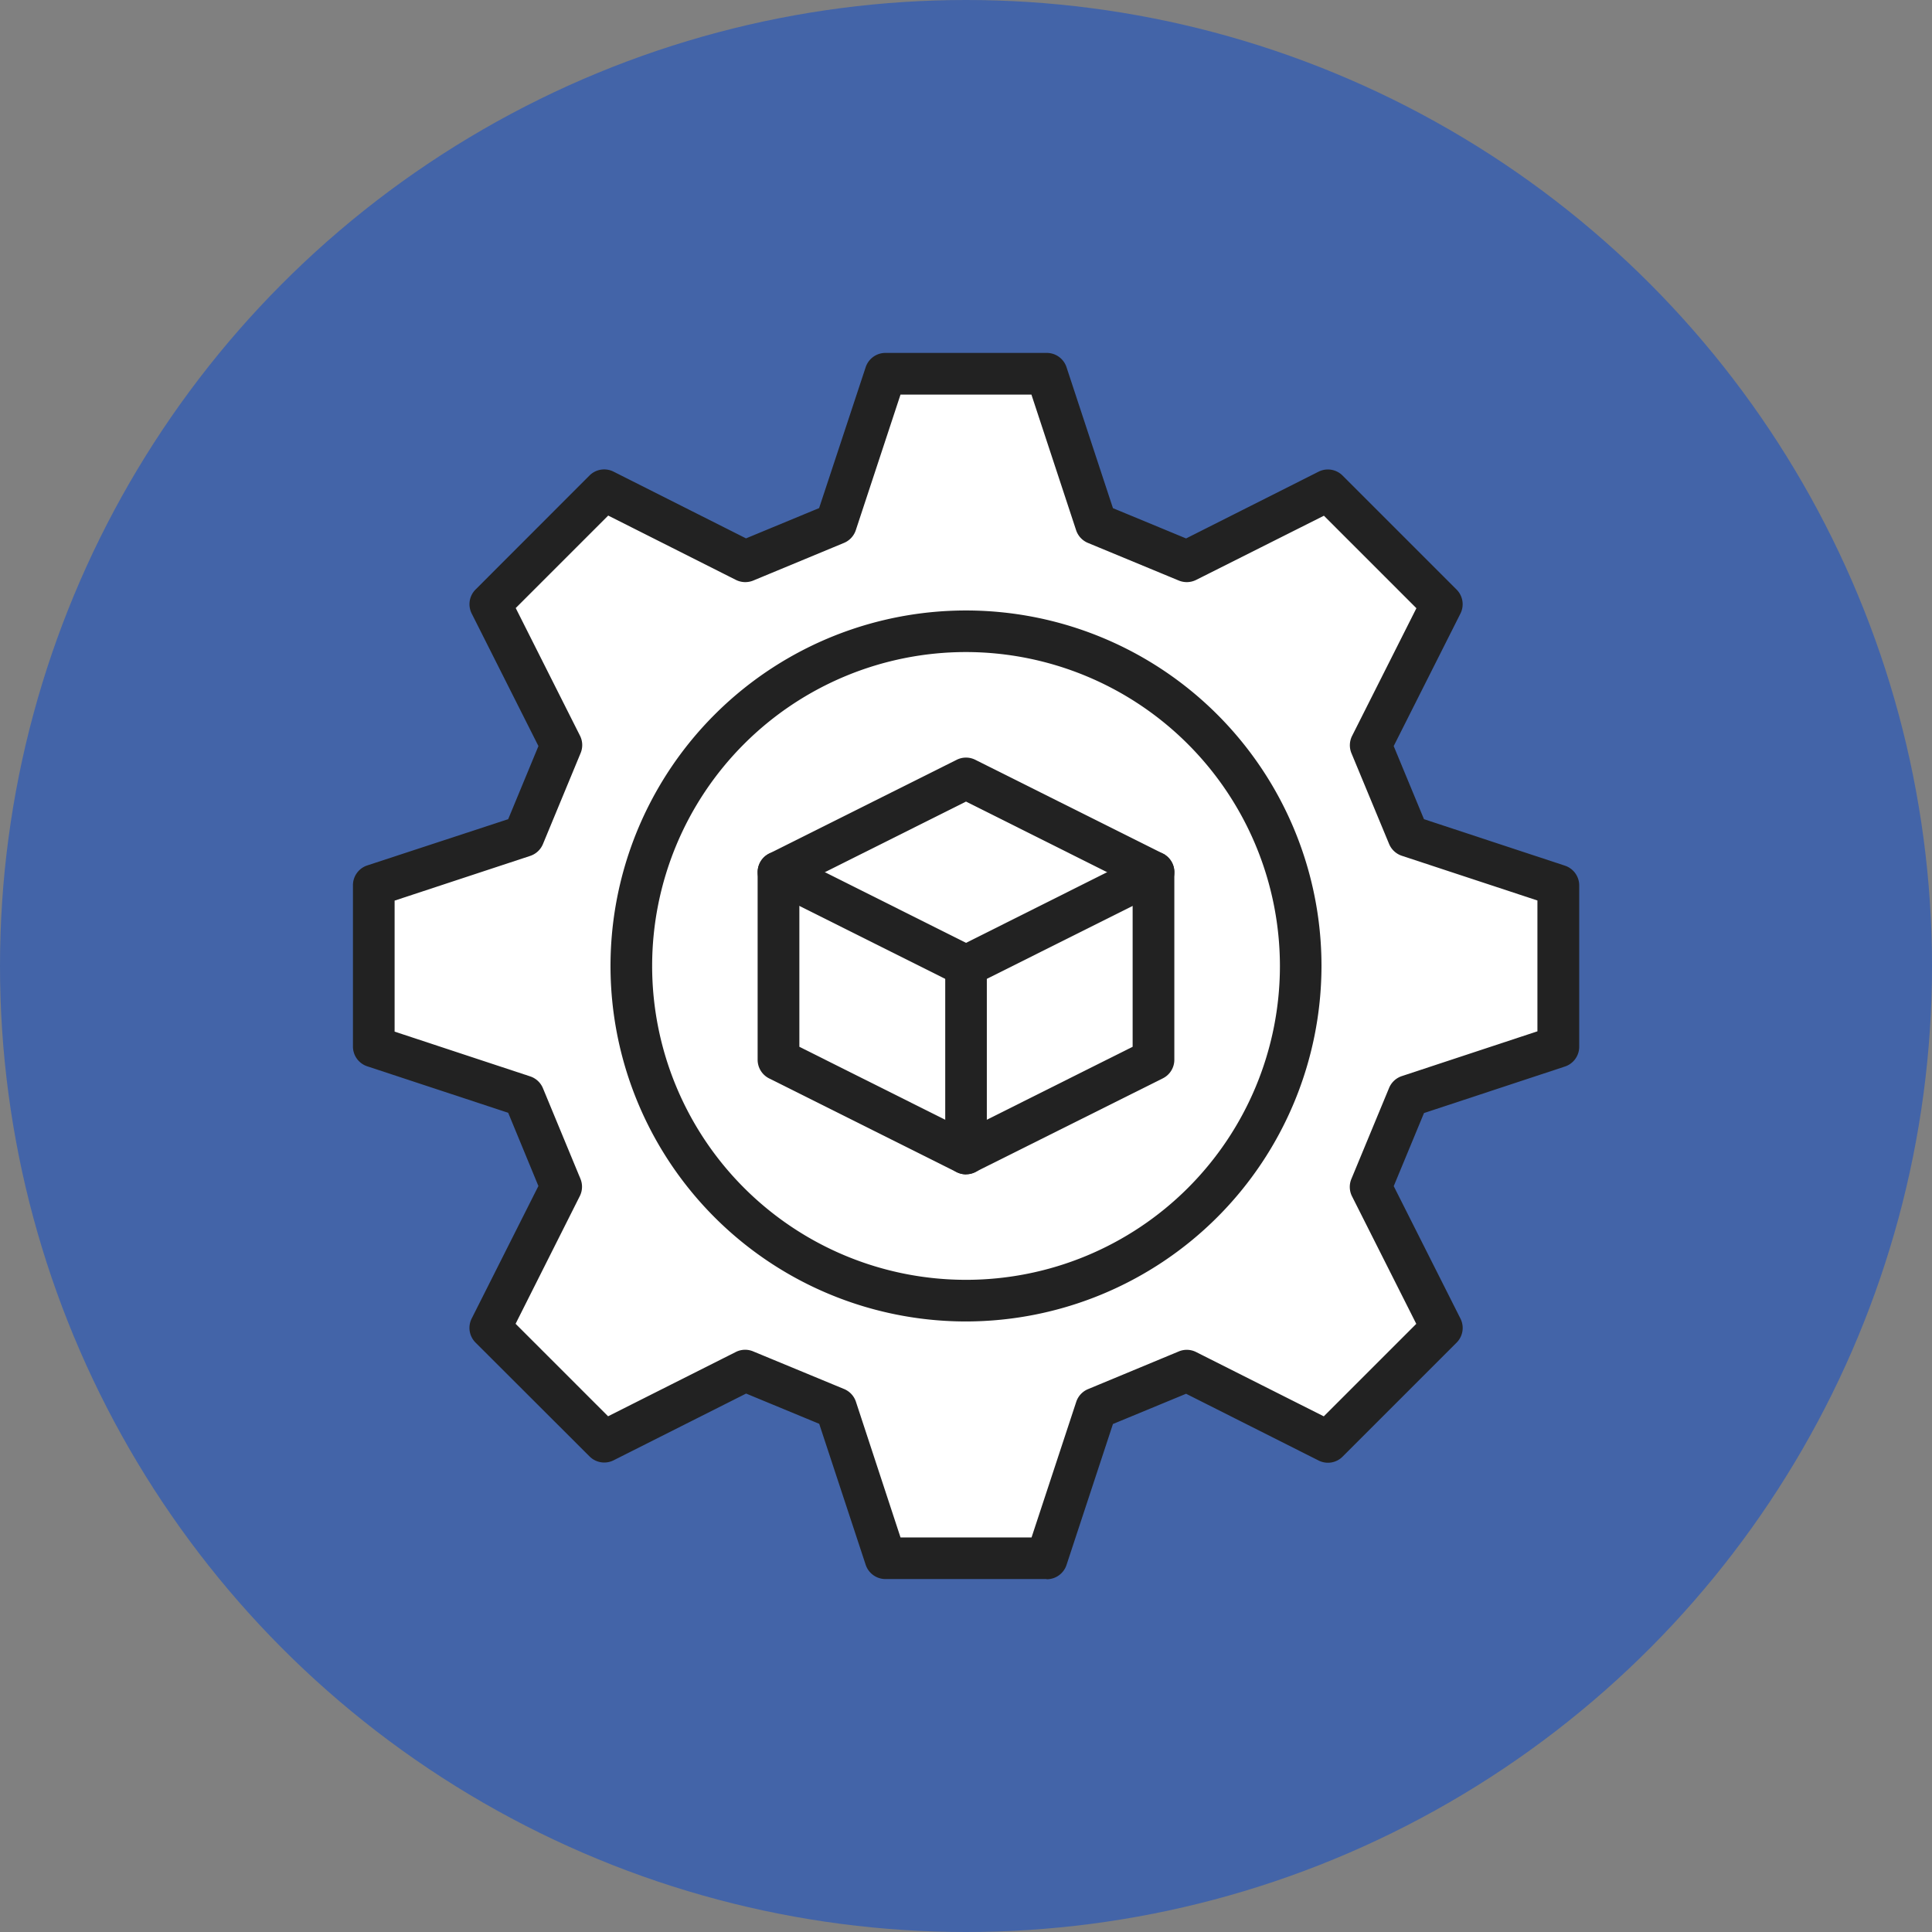
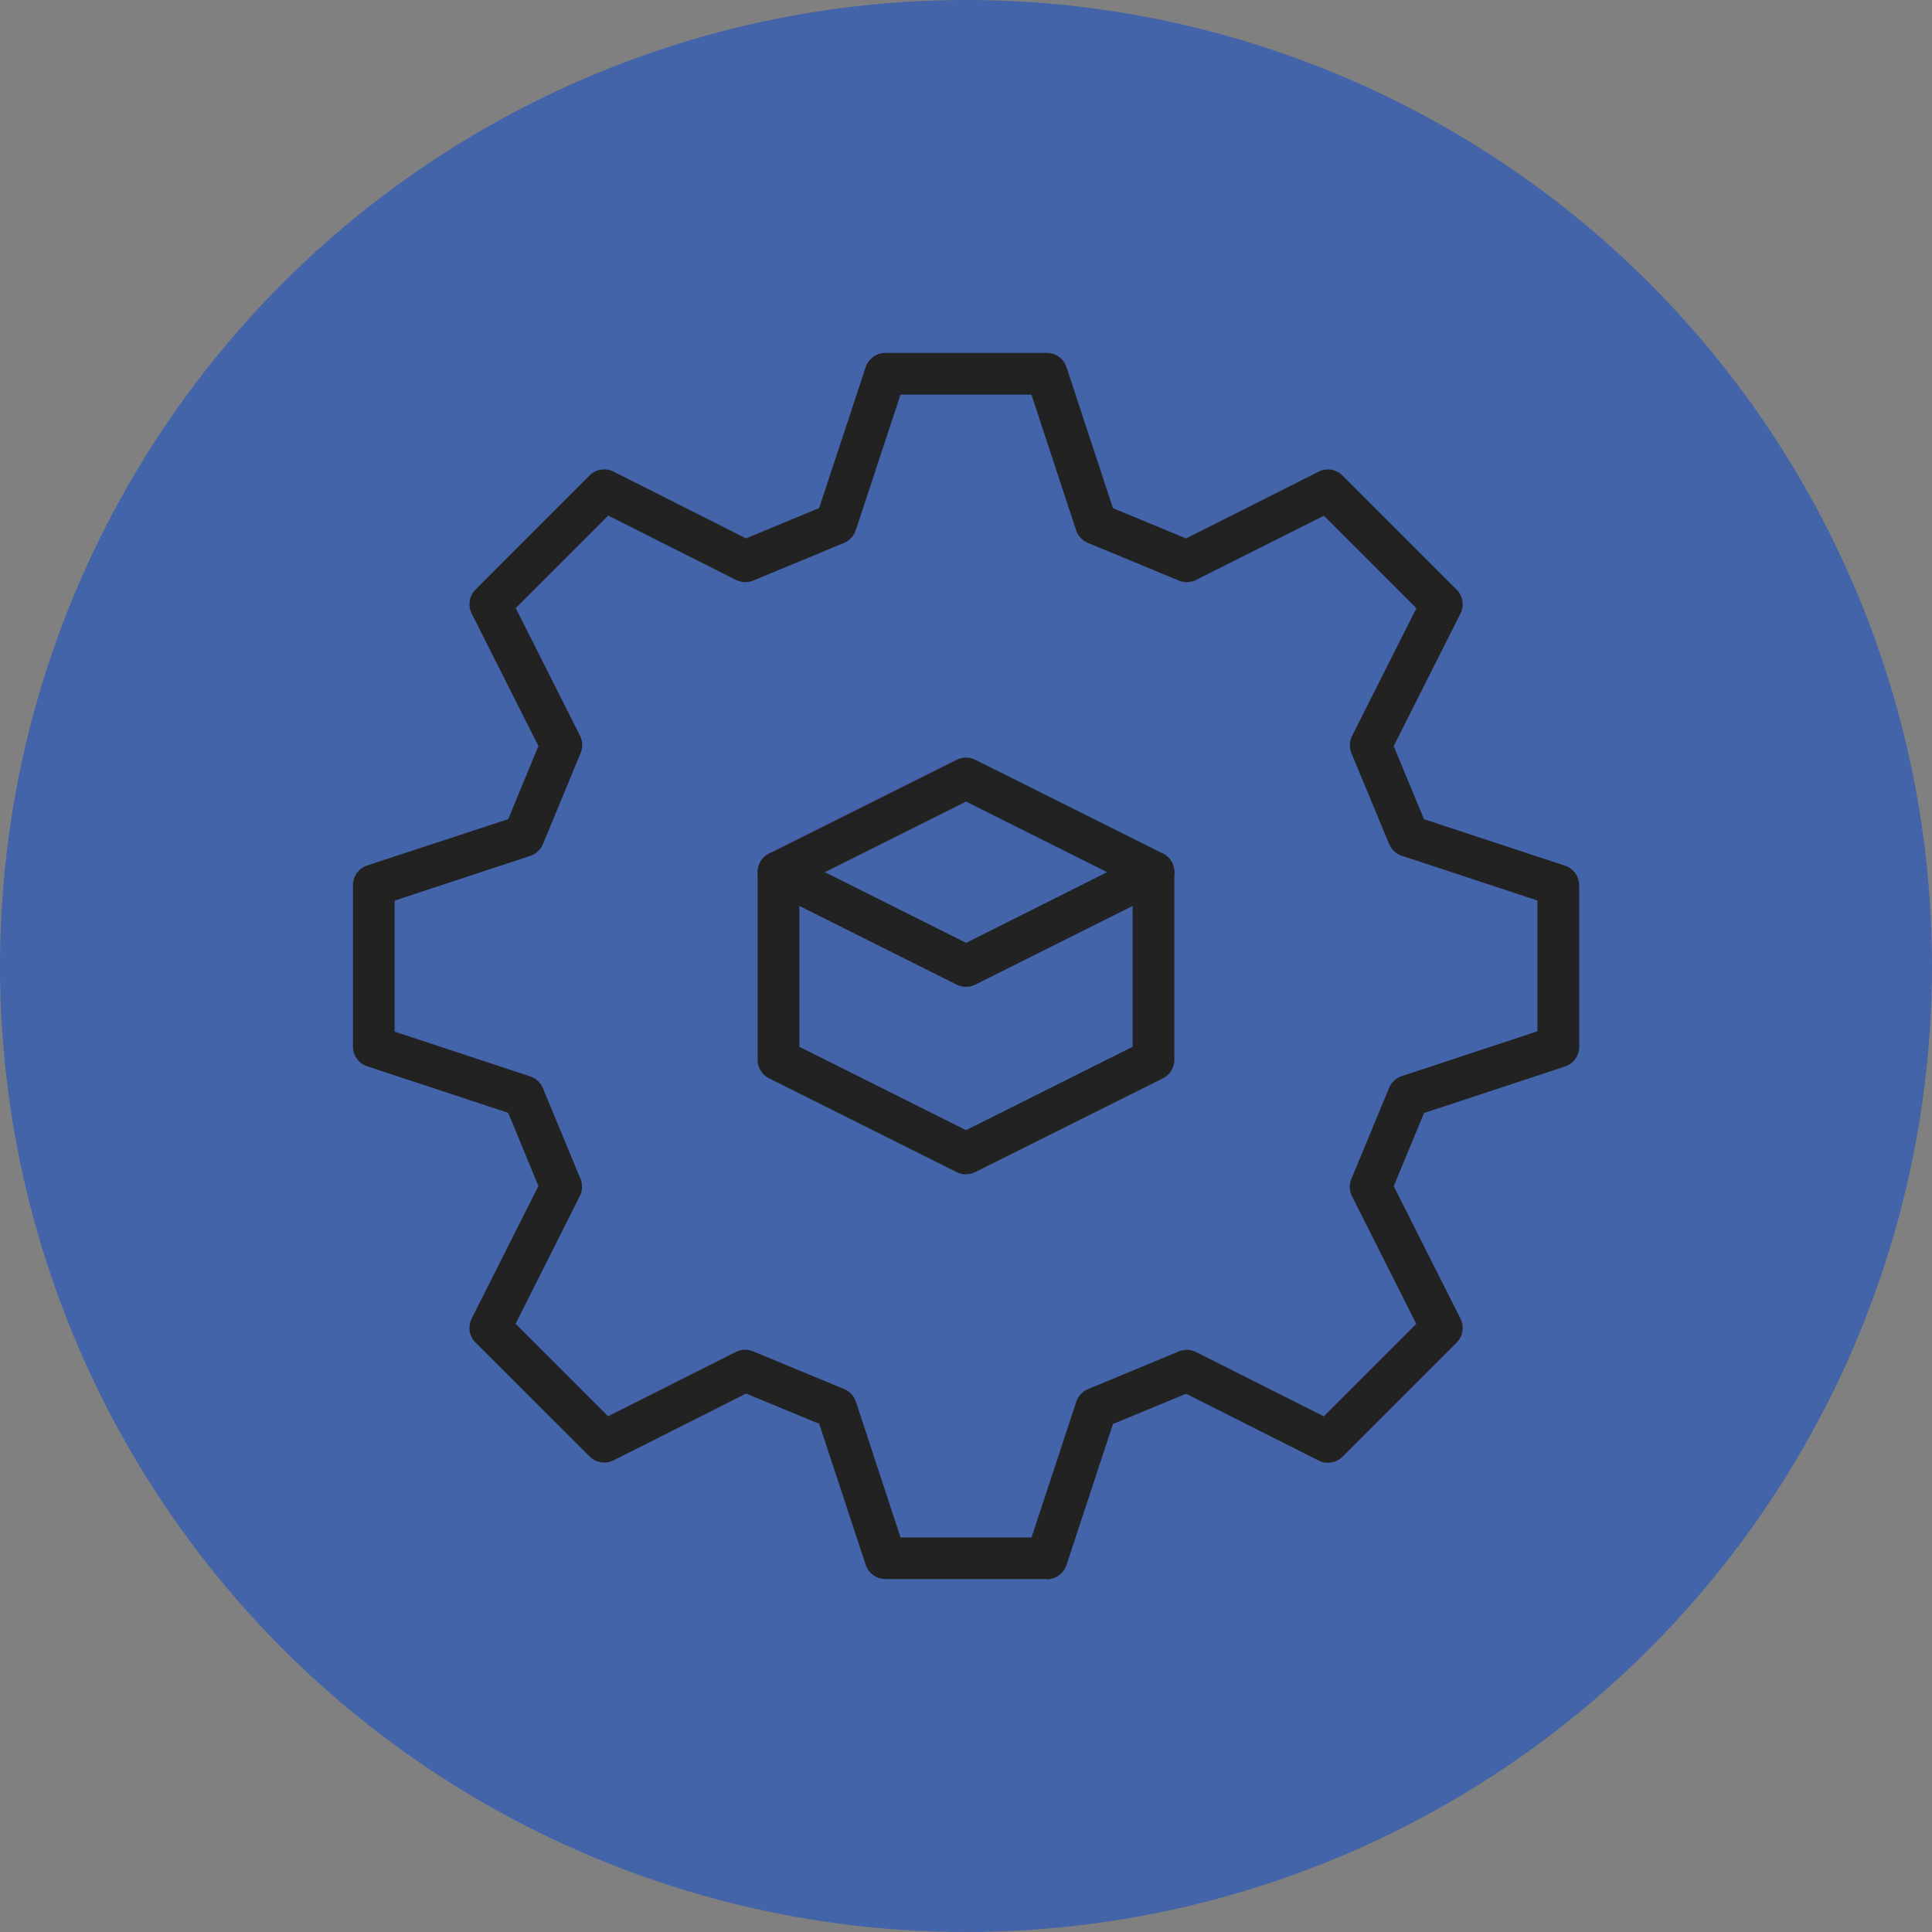
<svg xmlns="http://www.w3.org/2000/svg" width="60" height="60" viewBox="0 0 60 60">
  <rect x="0" y="0" width="60" height="60" fill="#808080" stroke="none" />
  <g transform="translate(-378 -1707)">
    <circle cx="30" cy="30" r="30" transform="translate(378 1707)" fill="#4364a8" />
    <g transform="translate(-6.037 -133.038)">
-       <path d="M21.417,37.829h-5a.522.522,0,0,1-.5-.358l-1.461-4.432-2.376-.983-4.17,2.1a.52.52,0,0,1-.6-.1L3.772,30.523a.521.521,0,0,1-.1-.6l2.1-4.17L4.79,23.373.357,21.911a.522.522,0,0,1-.357-.5v-5a.522.522,0,0,1,.357-.5L4.79,14.456l.983-2.376-2.1-4.17a.52.52,0,0,1,.1-.6L7.308,3.772a.52.52,0,0,1,.6-.1l4.169,2.1,2.376-.984L15.917.358a.522.522,0,0,1,.5-.358h5a.521.521,0,0,1,.5.358l1.46,4.432,2.377.984,4.168-2.1a.52.52,0,0,1,.6.1l3.537,3.537a.52.52,0,0,1,.1.6l-2.1,4.169.984,2.376,4.433,1.462a.522.522,0,0,1,.357.5v5a.522.522,0,0,1-.357.5l-4.432,1.463-.984,2.376,2.1,4.168a.52.52,0,0,1-.1.6l-3.537,3.537a.517.517,0,0,1-.6.1l-4.169-2.1-2.377.983-1.46,4.432a.521.521,0,0,1-.5.358" transform="translate(395.123 1851.123)" fill="#fff" />
      <g transform="translate(395.123 1851.123)">
-         <path d="M54.493,65.407A10.915,10.915,0,1,1,65.407,54.493,10.927,10.927,0,0,1,54.493,65.407m0-20.789a9.873,9.873,0,1,0,9.873,9.874,9.885,9.885,0,0,0-9.873-9.874" transform="translate(-35.578 -35.578)" fill="#222" stroke="#222" stroke-width="0.25" />
        <path d="M21.417,37.829h-5a.522.522,0,0,1-.5-.358l-1.461-4.432-2.376-.983-4.17,2.1a.52.52,0,0,1-.6-.1L3.772,30.523a.521.521,0,0,1-.1-.6l2.1-4.17L4.79,23.373.357,21.911a.522.522,0,0,1-.357-.5v-5a.522.522,0,0,1,.357-.5L4.79,14.456l.983-2.376-2.1-4.17a.52.52,0,0,1,.1-.6L7.308,3.772a.52.52,0,0,1,.6-.1l4.169,2.1,2.376-.984L15.917.358a.522.522,0,0,1,.5-.358h5a.521.521,0,0,1,.5.358l1.46,4.432,2.377.984,4.168-2.1a.52.52,0,0,1,.6.1l3.537,3.537a.52.52,0,0,1,.1.6l-2.1,4.169.984,2.376,4.433,1.462a.522.522,0,0,1,.357.5v5a.522.522,0,0,1-.357.5l-4.432,1.463-.984,2.376,2.1,4.168a.52.52,0,0,1-.1.6l-3.537,3.537a.517.517,0,0,1-.6.1l-4.169-2.1-2.377.983-1.46,4.432a.521.521,0,0,1-.5.358M16.79,36.787h4.25l1.417-4.3a.522.522,0,0,1,.3-.318L25.571,31a.517.517,0,0,1,.434.016l4.045,2.037,3-3-2.038-4.045A.522.522,0,0,1,31,25.571l1.167-2.817a.524.524,0,0,1,.318-.3l4.3-1.42V16.79l-4.3-1.418a.524.524,0,0,1-.318-.3L31,12.259a.521.521,0,0,1,.016-.434l2.038-4.046-3-3L26.005,6.813a.526.526,0,0,1-.434.016L22.753,5.662a.523.523,0,0,1-.3-.318l-1.417-4.3H16.79l-1.418,4.3a.523.523,0,0,1-.3.318L12.259,6.829a.526.526,0,0,1-.434-.016L7.778,4.774l-3,3,2.037,4.046a.52.52,0,0,1,.016.433L5.662,15.076a.523.523,0,0,1-.318.3l-4.3,1.418v4.249l4.3,1.42a.523.523,0,0,1,.318.3l1.166,2.817A.52.52,0,0,1,6.811,26L4.774,30.051l3,3,4.047-2.037A.517.517,0,0,1,12.259,31l2.817,1.166a.522.522,0,0,1,.3.318Z" fill="#222" stroke="#222" stroke-width="0.25" />
        <path d="M74.815,81.159a.524.524,0,0,1-.233-.054l-5.825-2.912a.522.522,0,0,1-.288-.466V71.9a.521.521,0,0,1,.288-.466l5.825-2.912a.519.519,0,0,1,.466,0l5.824,2.912a.521.521,0,0,1,.288.466v5.825a.519.519,0,0,1-.288.466L75.048,81.1a.517.517,0,0,1-.233.055m-5.3-3.755,5.3,2.652,5.3-2.652v-5.18l-5.3-2.652-5.3,2.652Z" transform="translate(-55.901 -55.899)" fill="#222" stroke="#222" stroke-width="0.25" />
        <path d="M74.815,88.288a.515.515,0,0,1-.233-.055L68.758,85.32a.521.521,0,0,1,.466-.932l5.592,2.8,5.591-2.8a.521.521,0,0,1,.466.932l-5.824,2.913a.515.515,0,0,1-.233.055" transform="translate(-55.901 -68.852)" fill="#222" stroke="#222" stroke-width="0.25" />
-         <path d="M100.719,107.066a.521.521,0,0,1-.521-.521v-5.825a.521.521,0,0,1,1.042,0v5.825a.521.521,0,0,1-.521.521" transform="translate(-81.804 -81.806)" fill="#222" stroke="#222" stroke-width="0.25" />
      </g>
    </g>
  </g>
</svg>